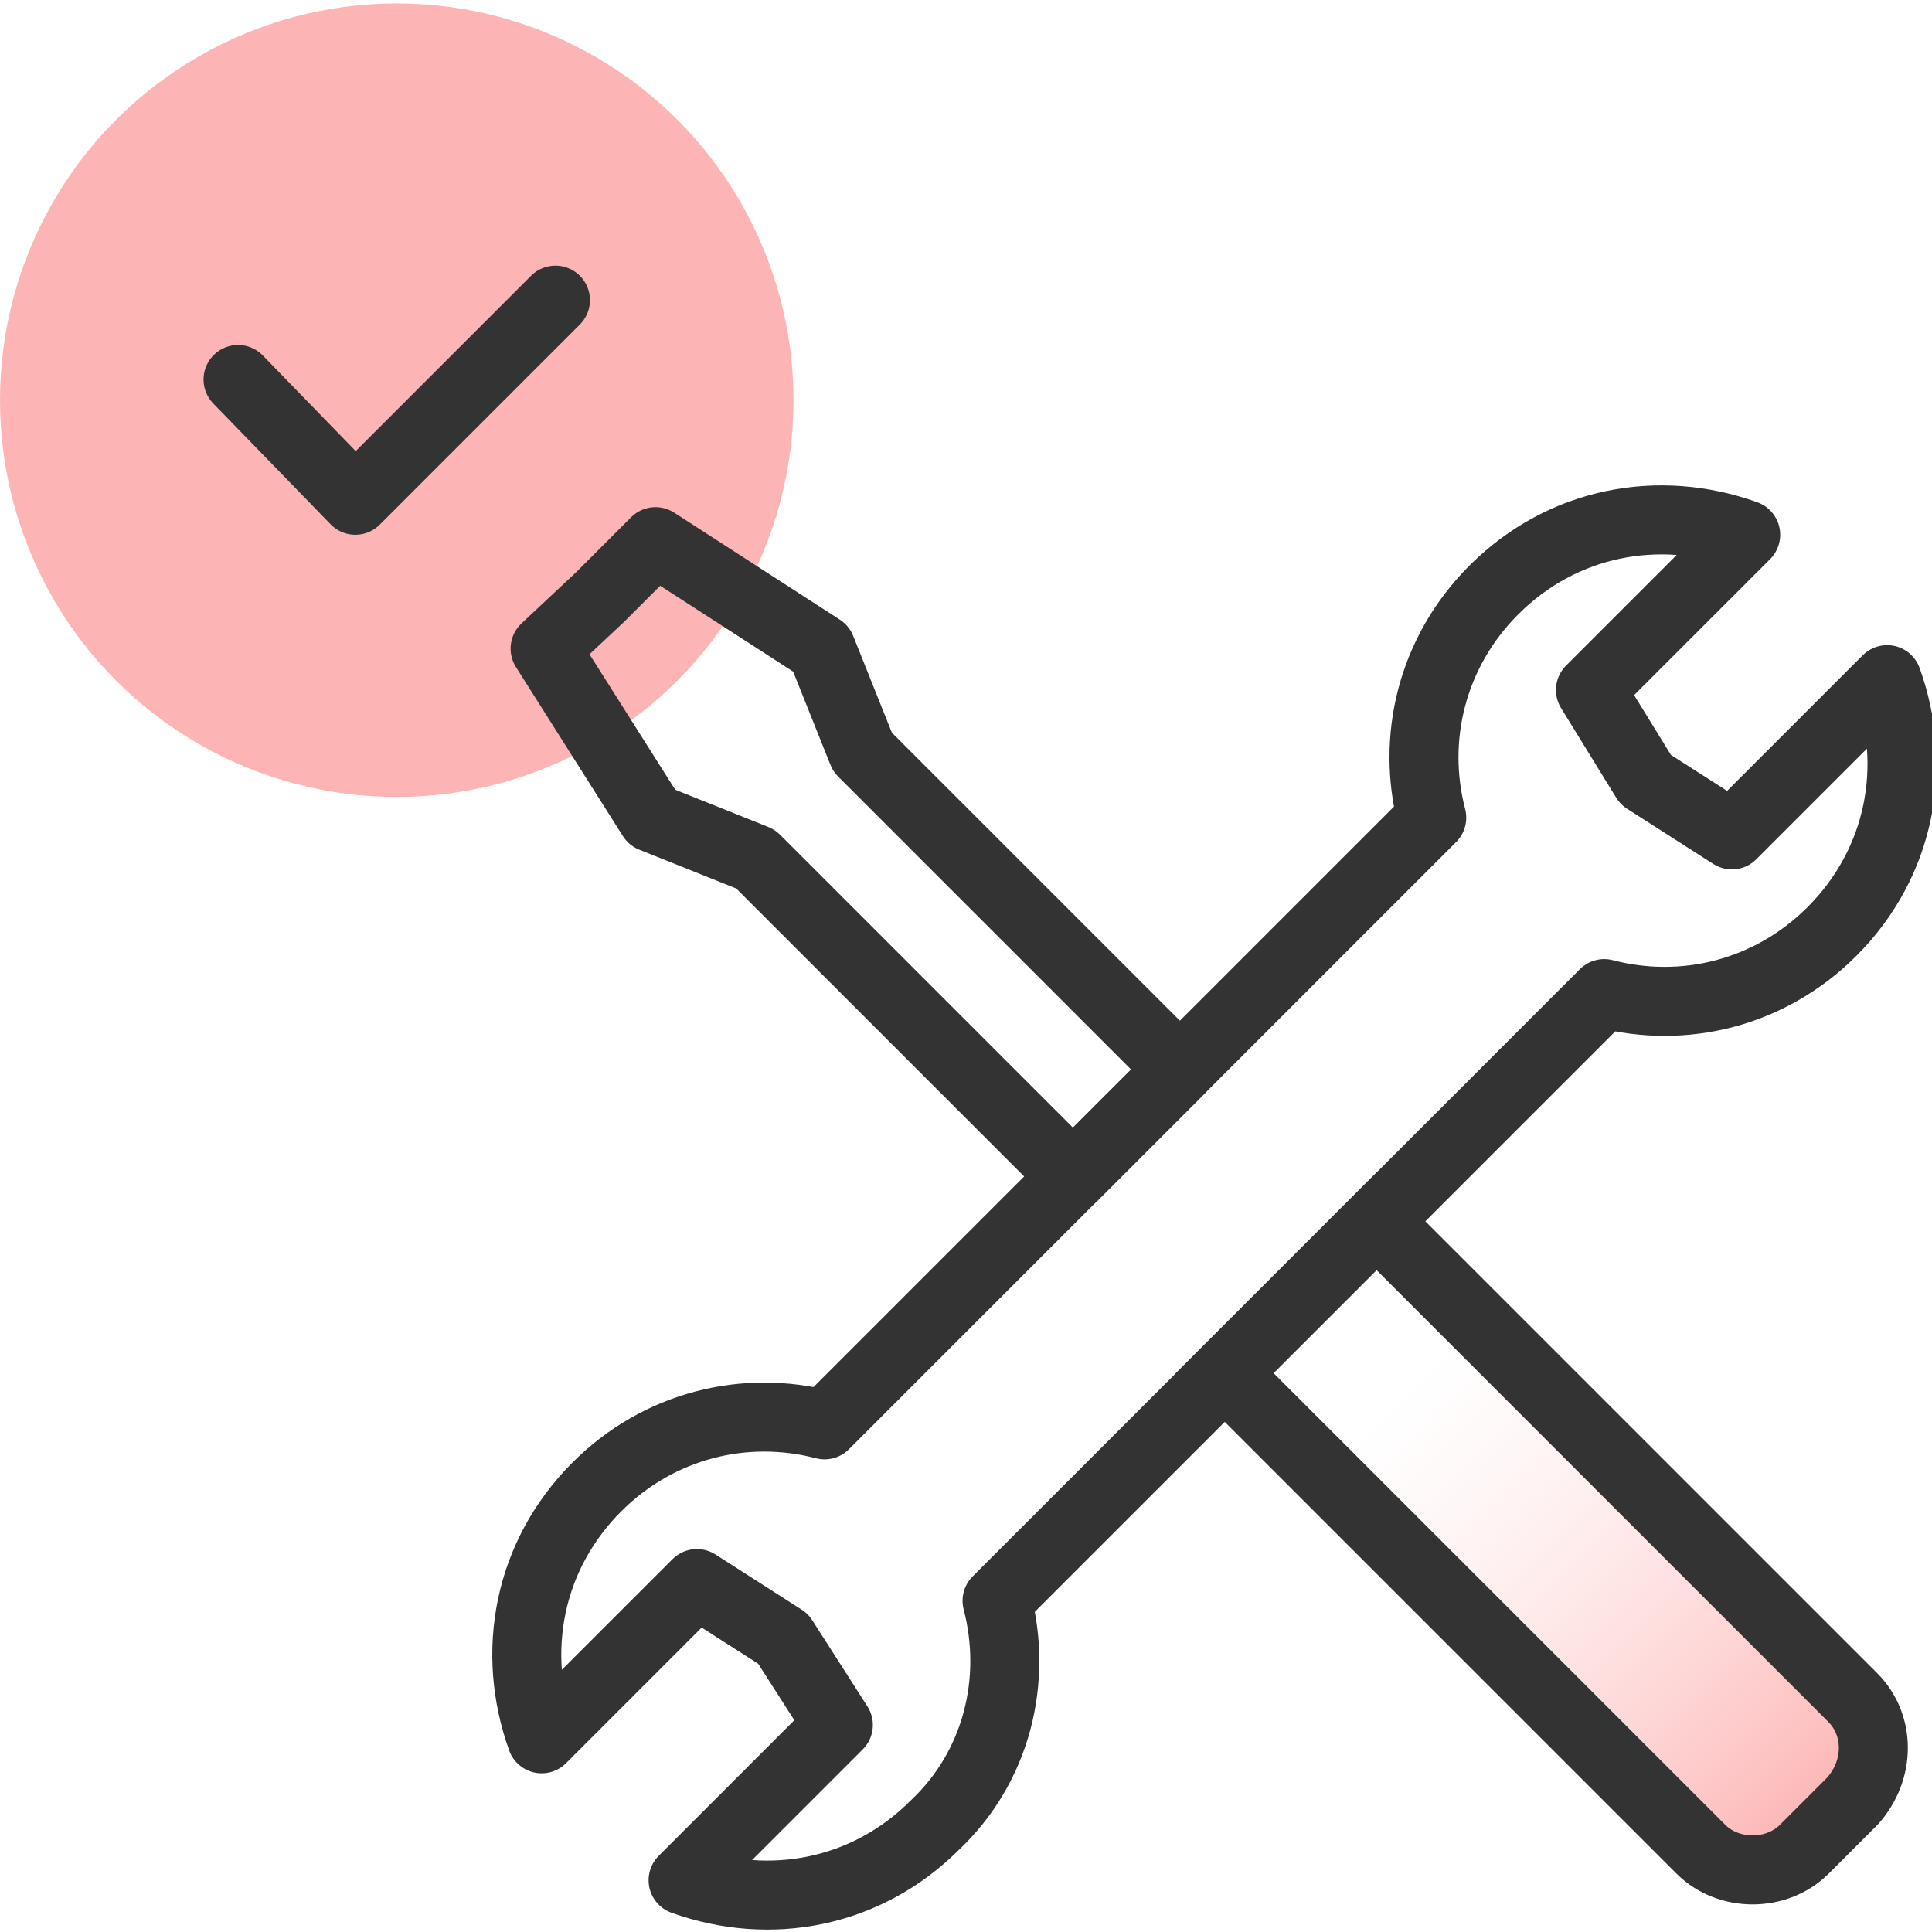
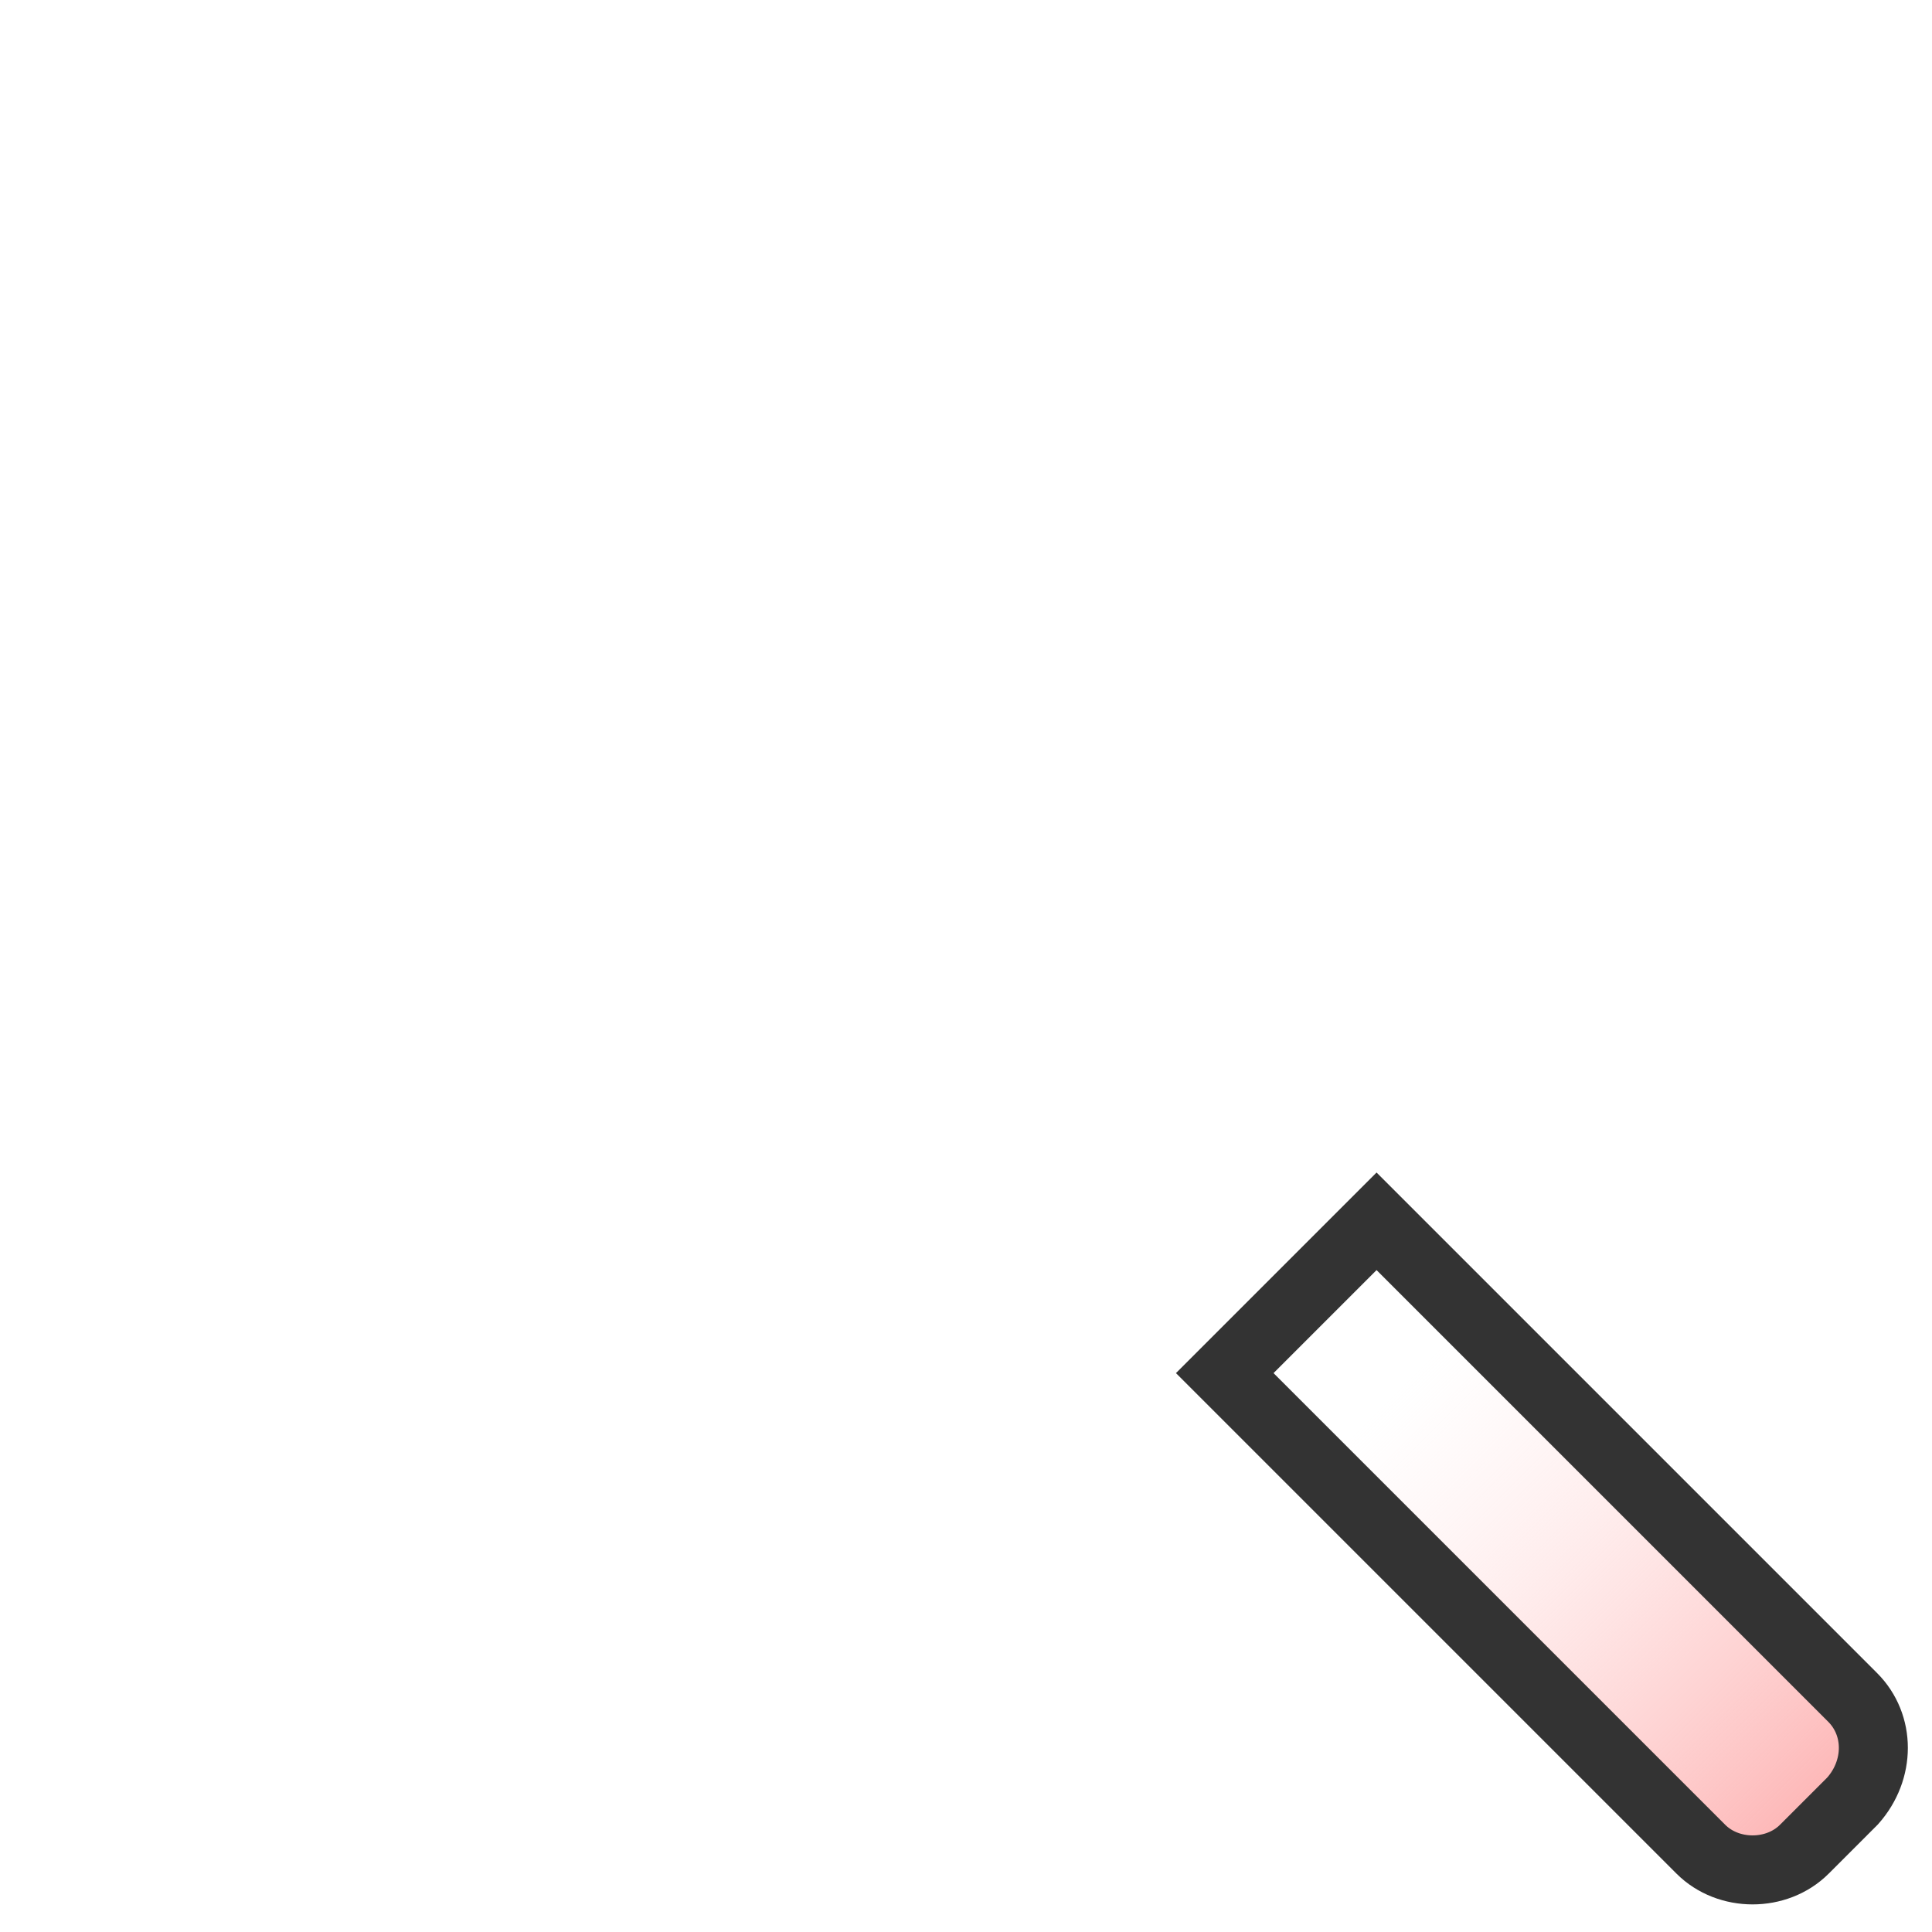
<svg xmlns="http://www.w3.org/2000/svg" version="1.1" id="Layer_1" x="0px" y="0px" viewBox="0 0 56 56" style="enable-background:new 0 0 56 56;" xml:space="preserve">
  <style type="text/css">
	.st0{fill:#FDB4B4;}
	.st1{fill:none;stroke:#333333;stroke-width:2;stroke-linecap:round;stroke-linejoin:round;}
	.st2{fill:url(#SVGID_1_);}
	.st3{fill:none;stroke:#333333;stroke-width:2;stroke-linecap:round;}
</style>
-   <circle class="st0" cx="11.5" cy="11.6" r="11.5" />
-   <path class="st1" d="M28.9,46.4l17.6-17.6c2.3,0.6,4.8,0,6.6-1.8c2-2,2.5-4.8,1.6-7.3l-4.5,4.5l-2.5-1.6L46.1,20l4.5-4.5  c-2.5-0.9-5.3-0.4-7.3,1.6c-1.8,1.8-2.4,4.3-1.8,6.6L23.9,41.3c-2.3-0.6-4.8,0-6.6,1.8c-2,2-2.5,4.8-1.6,7.3l4.5-4.5l2.5,1.6  l1.6,2.5l-4.5,4.5c2.5,0.9,5.3,0.4,7.3-1.6C28.9,51.2,29.5,48.7,28.9,46.4z" />
  <g>
    <linearGradient id="SVGID_1_" gradientUnits="userSpaceOnUse" x1="52.812" y1="52.688" x2="37.188" y2="37.062">
      <stop offset="0" style="stop-color:#FDB4B4" />
      <stop offset="0.79" style="stop-color:#FFE0E0;stop-opacity:0" />
    </linearGradient>
    <path class="st2" d="M53.7,49.2L39.9,35.4l-4.4,4.4l13.8,13.8c0.8,0.8,2.2,0.8,3,0l1.4-1.4C54.5,51.3,54.5,50,53.7,49.2z" />
    <path class="st3" d="M53.7,49.2L39.9,35.4l-4.4,4.4l13.8,13.8c0.8,0.8,2.2,0.8,3,0l1.4-1.4C54.5,51.3,54.5,50,53.7,49.2z" />
-     <polygon class="st1" points="28.4,25.2 25,21.8 23.8,18.8 19,15.7 17.4,17.3 15.8,18.8 18.9,23.7 21.9,24.9 25.3,28.3 31.1,34.1    34.2,31  " />
  </g>
-   <polyline class="st1" points="6.9,11 10.3,14.5 16.1,8.7 " />
</svg>